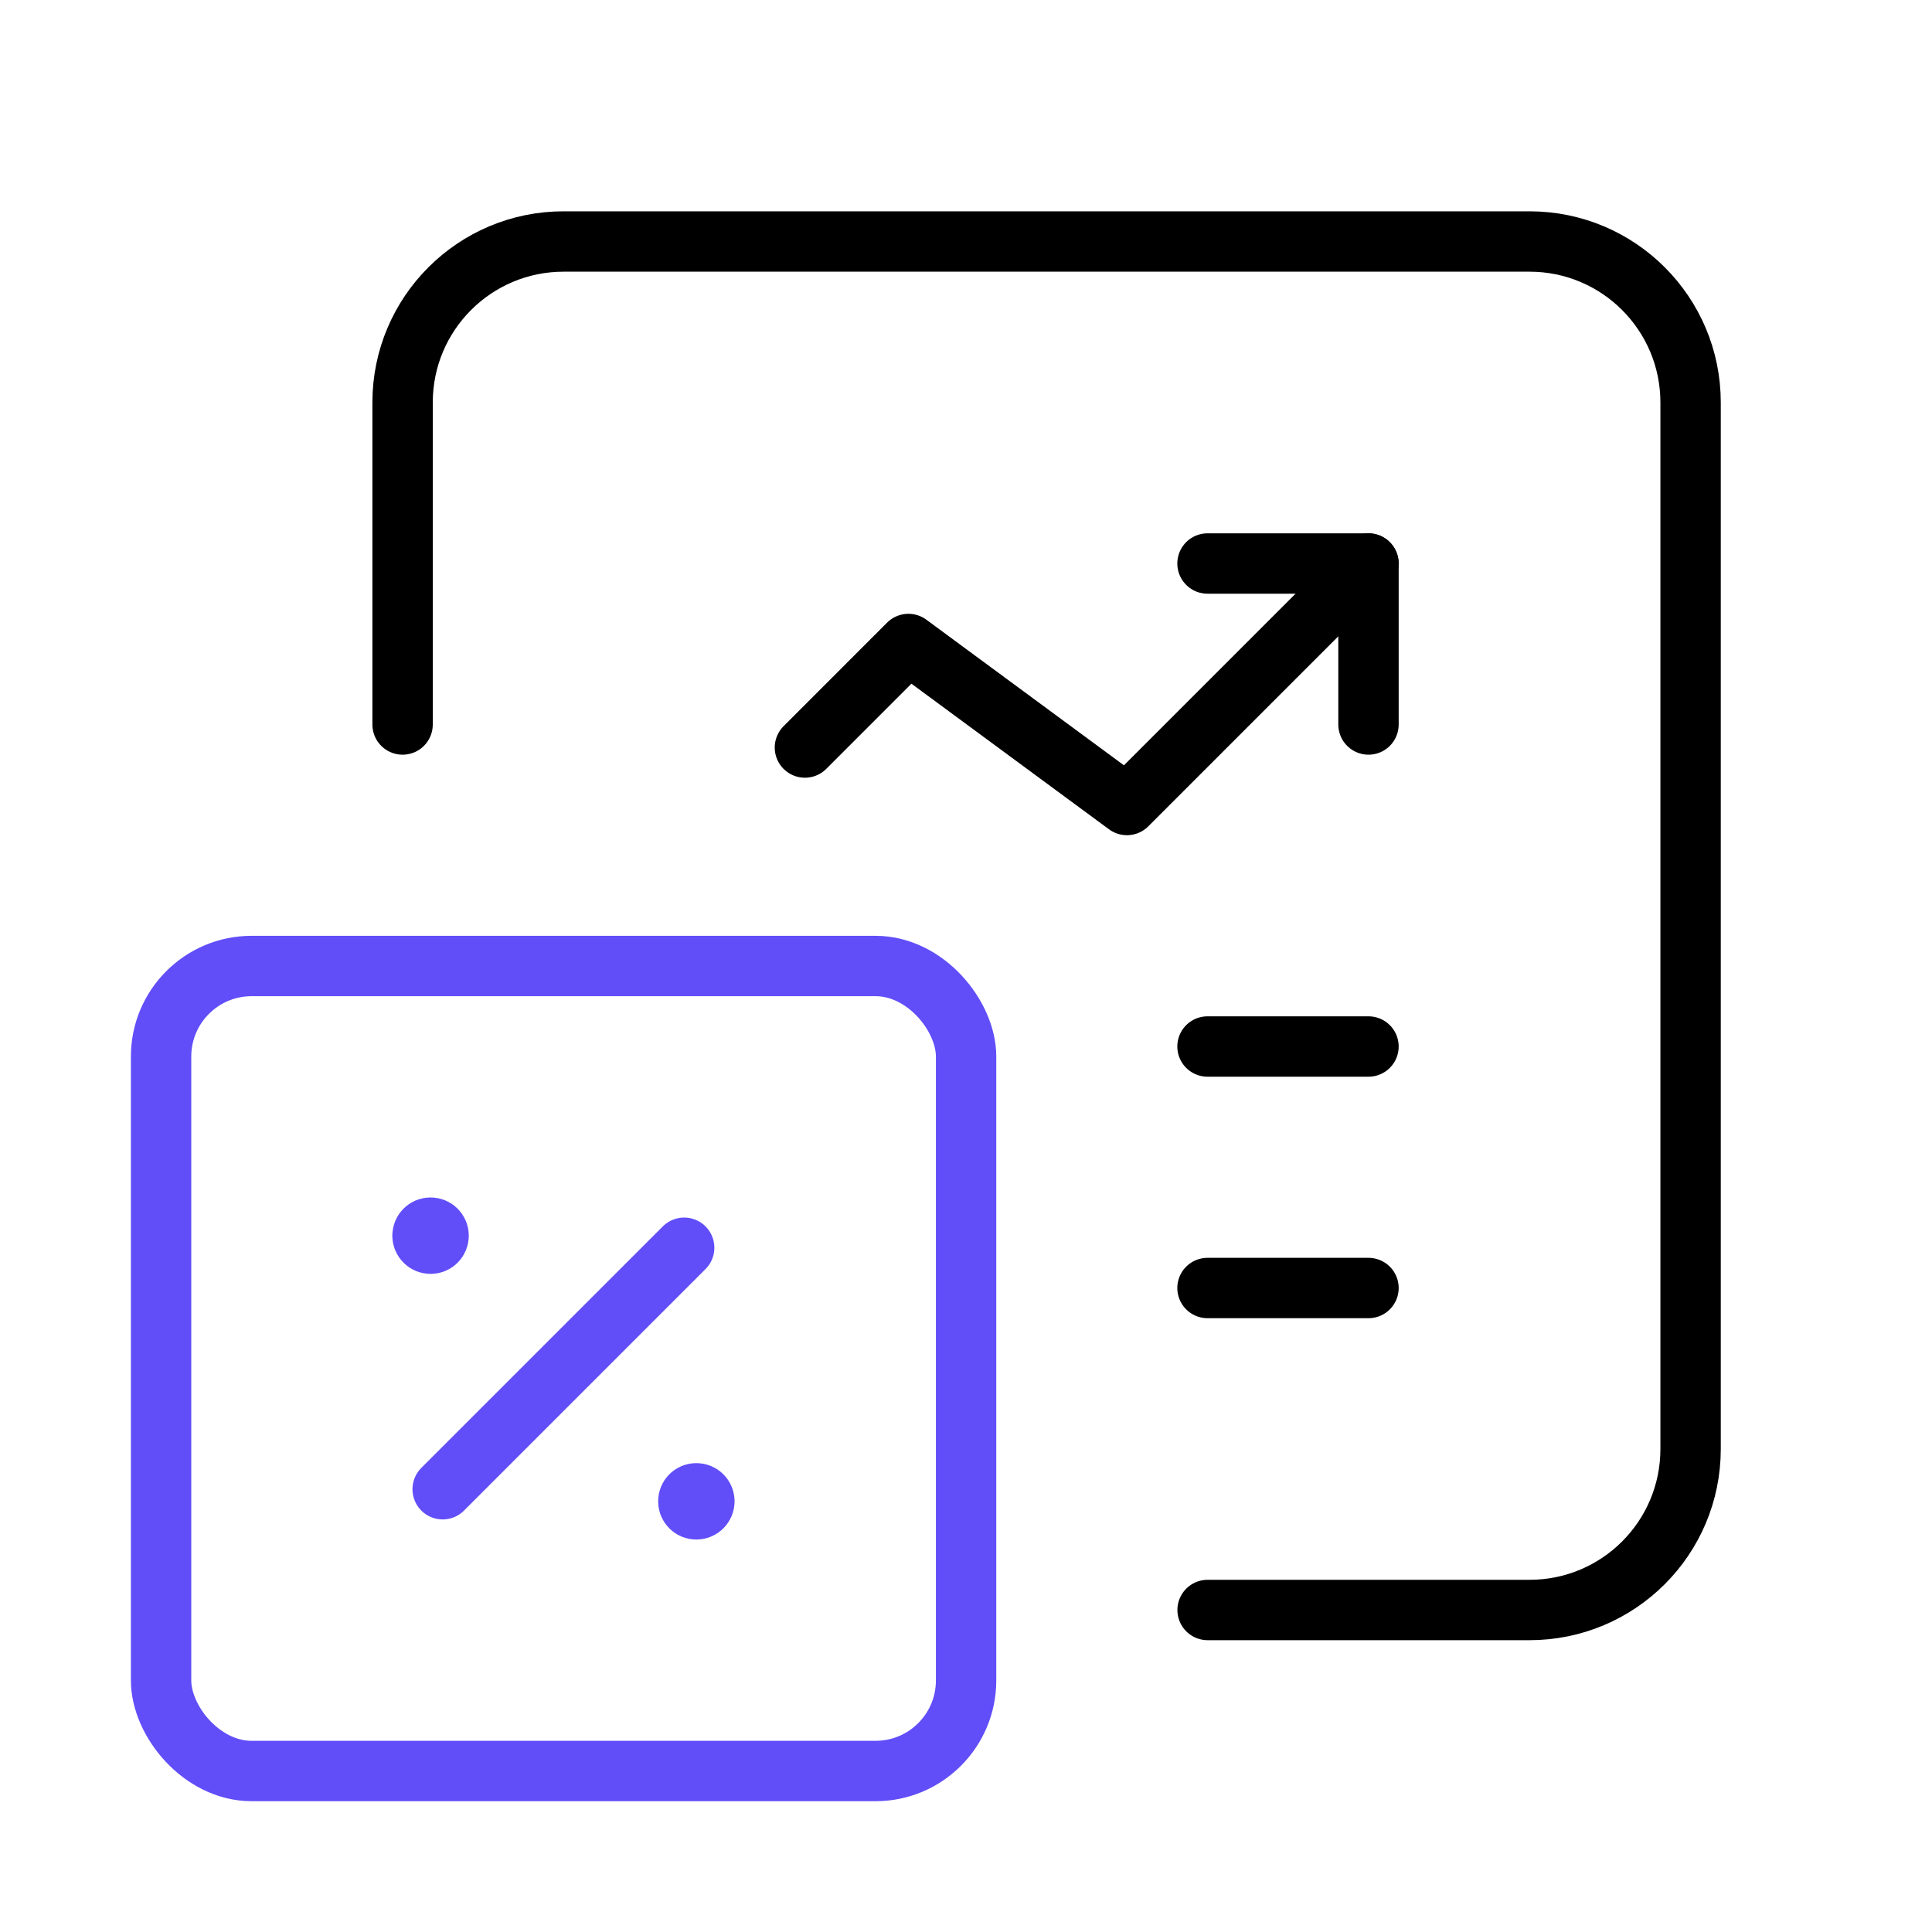
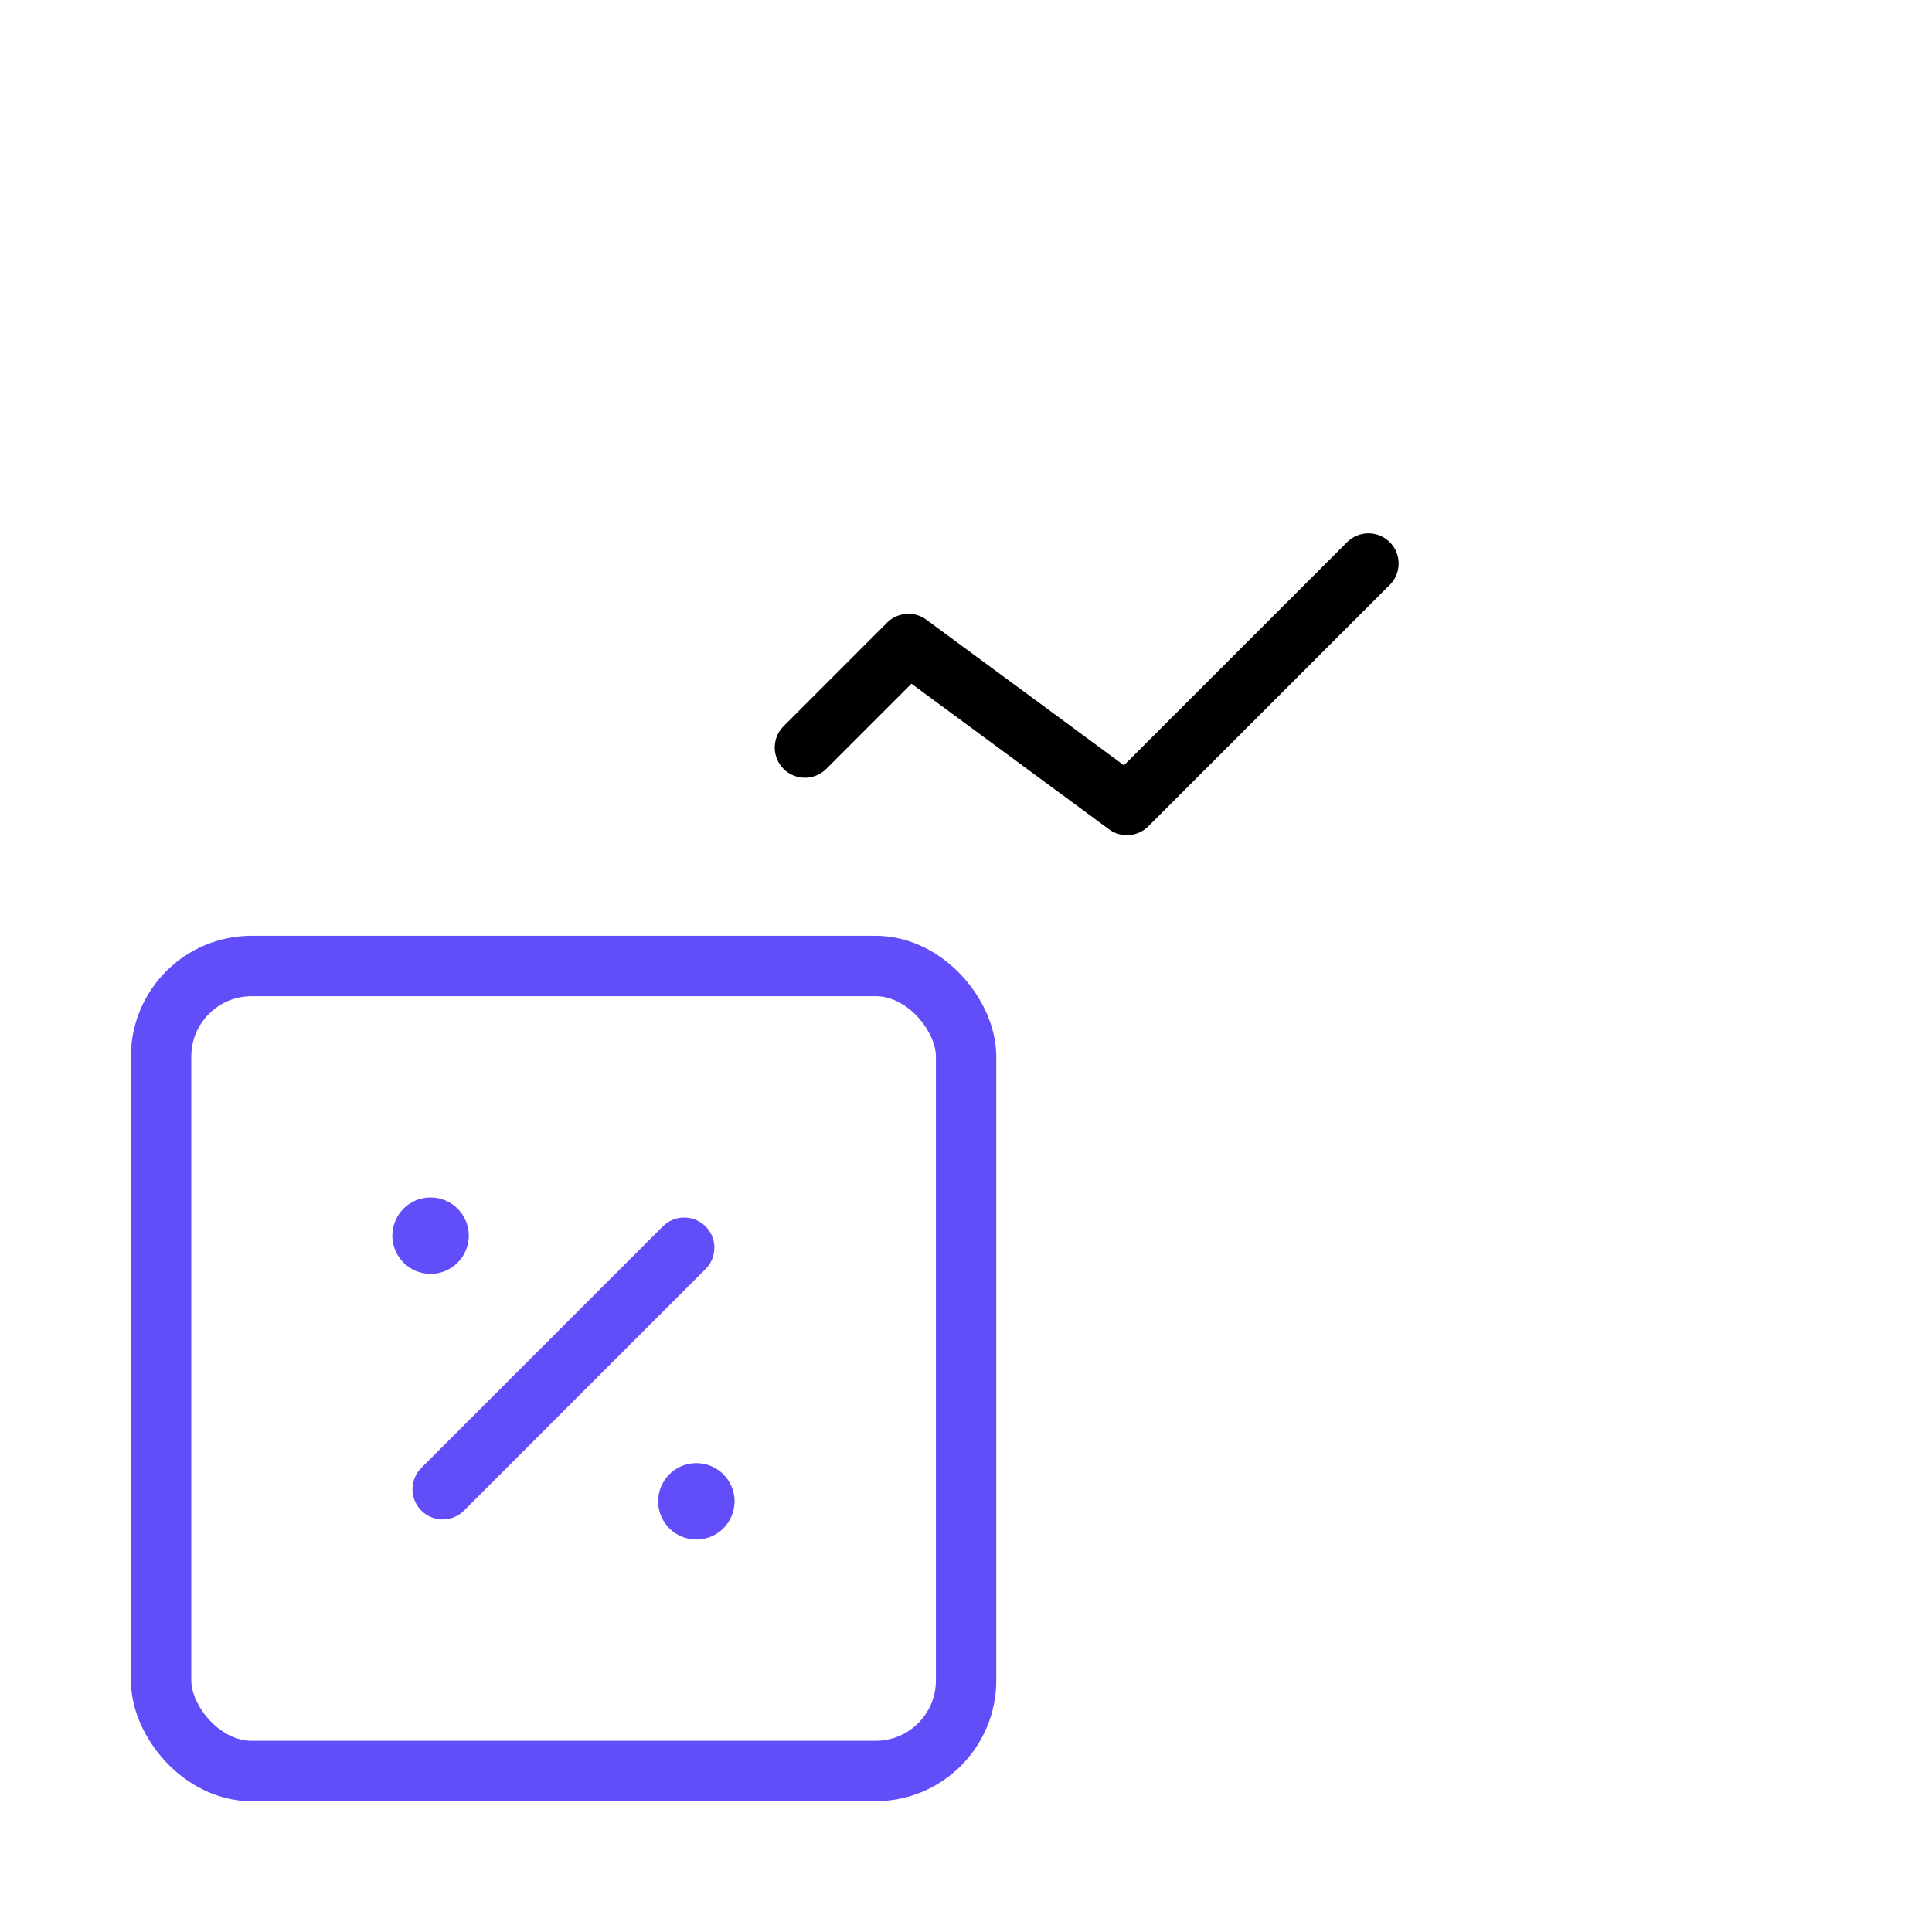
<svg xmlns="http://www.w3.org/2000/svg" width="64" height="64" viewBox="0 0 64 64" fill="none">
-   <path d="M40 34.667H45.333" stroke="black" stroke-width="2" stroke-linecap="round" stroke-linejoin="round" />
-   <path d="M40 42.667H45.333" stroke="black" stroke-width="2" stroke-linecap="round" stroke-linejoin="round" />
-   <path d="M13.336 24V13.333C13.336 10.388 15.724 8 18.669 8H50.669C53.615 8 56.003 10.388 56.003 13.333V48C56.003 50.946 53.615 53.333 50.669 53.333H40.003" stroke="black" stroke-width="2" stroke-linecap="round" stroke-linejoin="round" />
  <rect x="5.336" y="32" width="26.667" height="26.667" rx="3" stroke="#614EF8" stroke-width="2" stroke-linecap="round" stroke-linejoin="round" />
  <path d="M14.664 49.333L22.664 41.333" stroke="#614EF8" stroke-width="2" stroke-linecap="round" stroke-linejoin="round" />
  <path d="M23.334 49.734C23.334 49.881 23.214 50 23.067 50C22.92 50 22.801 49.88 22.801 49.733C22.801 49.586 22.92 49.467 23.067 49.467C23.214 49.466 23.334 49.585 23.334 49.732V49.734" stroke="#614EF8" stroke-width="2" stroke-linecap="round" stroke-linejoin="round" />
  <path d="M13.996 40.932C13.997 40.785 14.116 40.666 14.264 40.667C14.411 40.667 14.53 40.786 14.53 40.933C14.53 41.081 14.411 41.2 14.264 41.2C14.116 41.2 13.997 41.081 13.996 40.934V40.932" stroke="#614EF8" stroke-width="2" stroke-linecap="round" stroke-linejoin="round" />
-   <path d="M45.333 24V18.667H40" stroke="black" stroke-width="2" stroke-linecap="round" stroke-linejoin="round" />
  <path d="M26.664 24.763L30.093 21.333L37.331 26.667L45.331 18.667" stroke="black" stroke-width="2" stroke-linecap="round" stroke-linejoin="round" />
</svg>